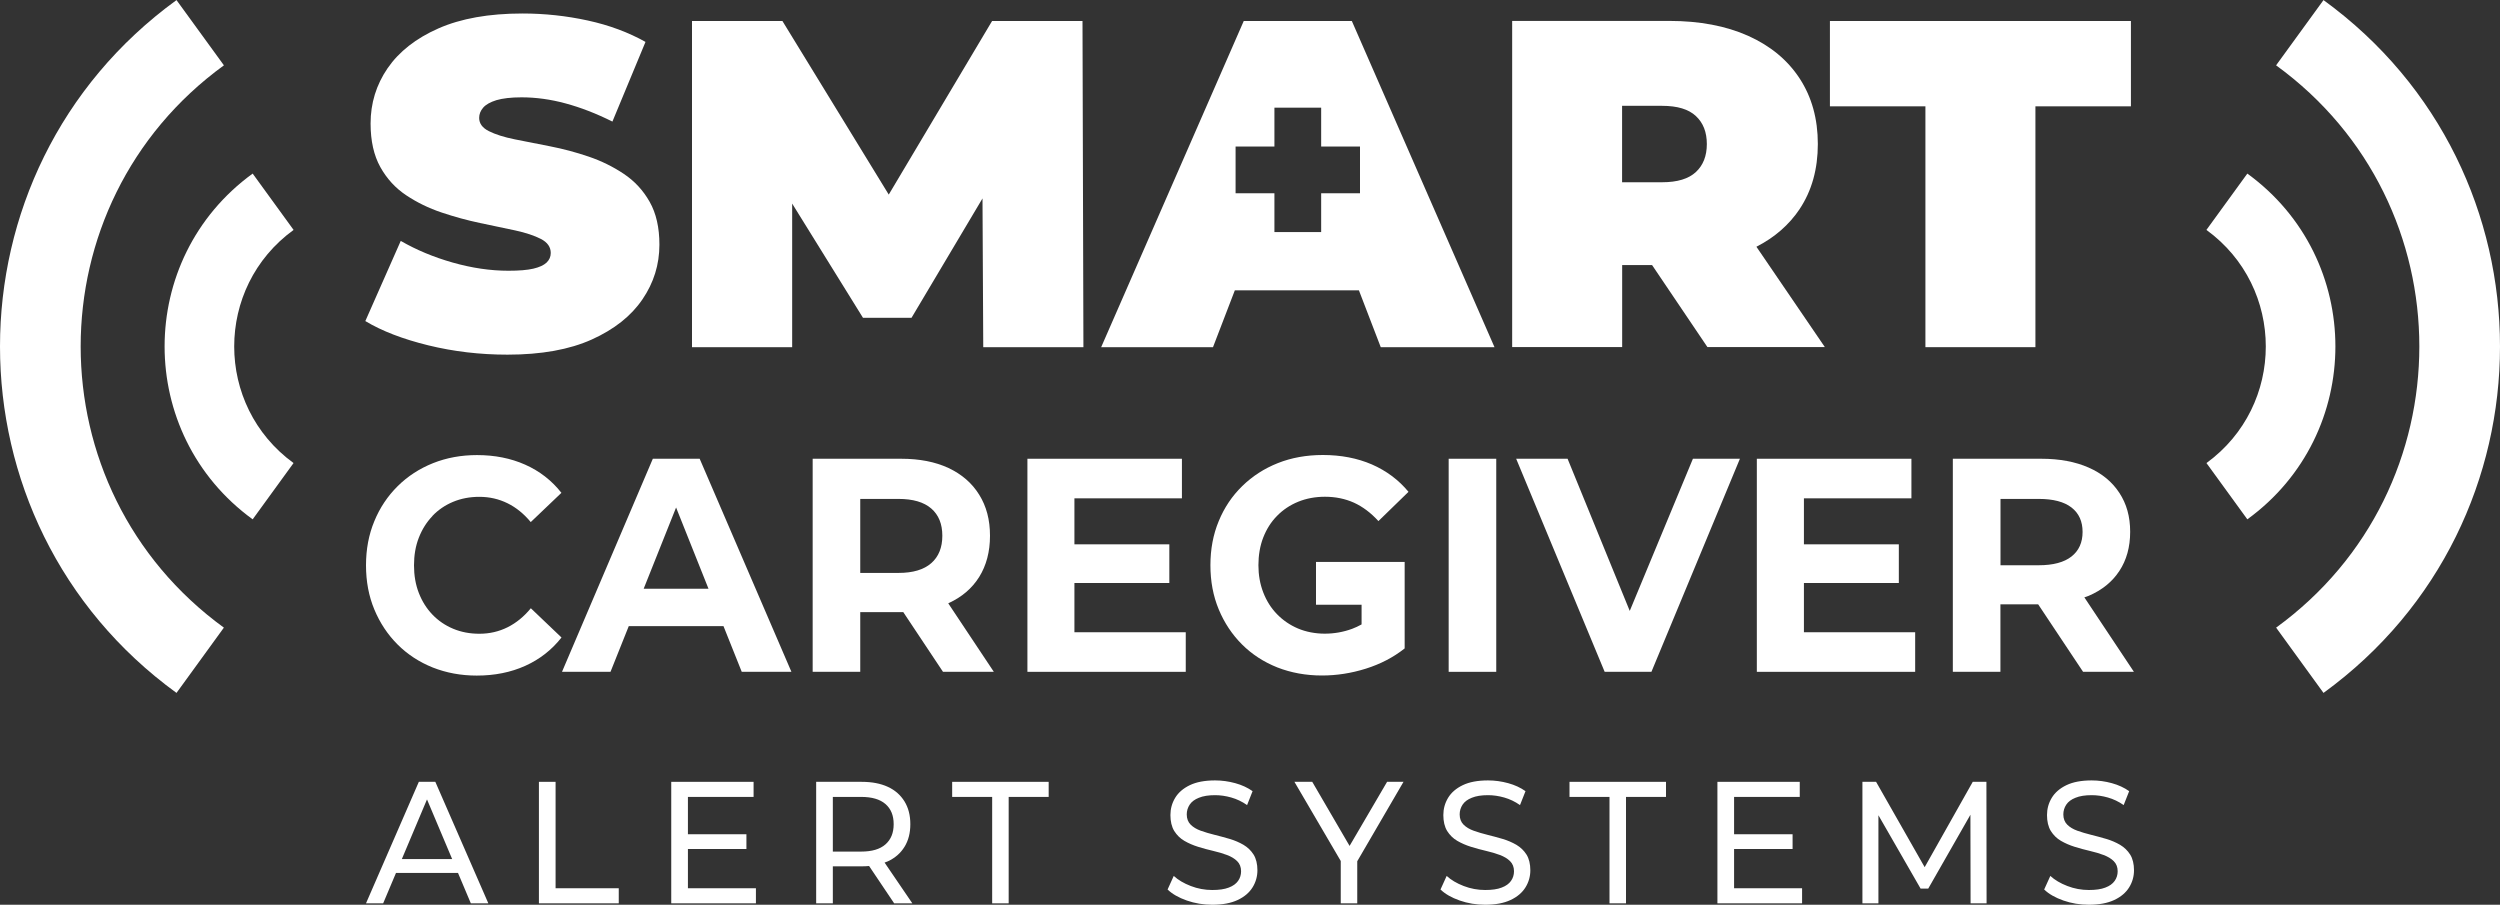
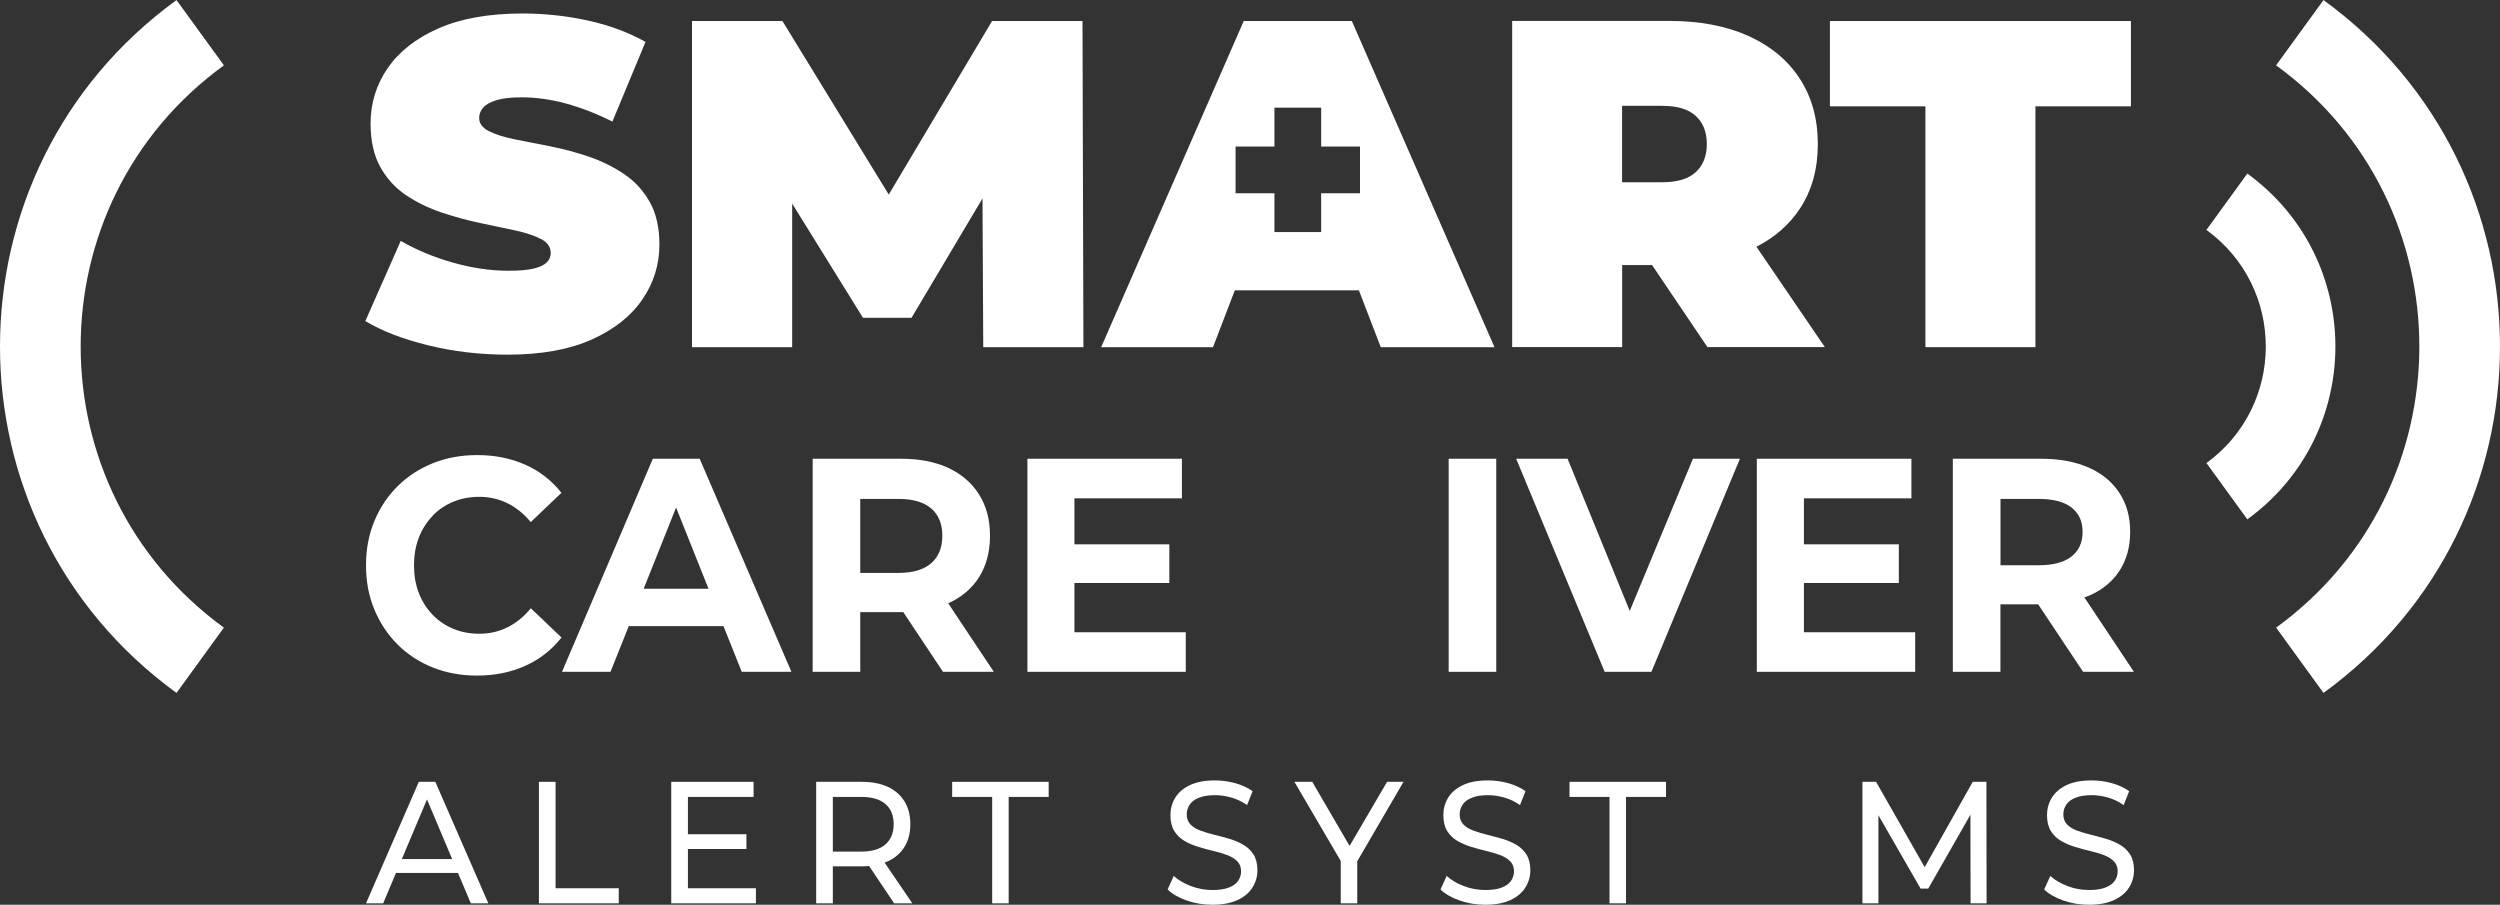
<svg xmlns="http://www.w3.org/2000/svg" viewBox="0 0 300 108.57" id="Layer_2">
  <rect x="0" y="0" width="300" height="108.57" fill="#333333" stroke="none" />
  <defs>
    <style>.cls-1{fill:#fff;}</style>
  </defs>
  <g id="Layer_1-2">
    <path d="M74.85,20.86c-1.29-.86-2.69-1.55-4.22-2.07-1.53-.52-3.07-.93-4.61-1.23-1.55-.3-2.96-.58-4.25-.84-1.29-.26-2.32-.59-3.1-.98-.78-.39-1.17-.92-1.17-1.59,0-.45.16-.86.48-1.23.32-.37.85-.67,1.59-.9.75-.22,1.75-.34,3.02-.34,1.71,0,3.48.24,5.28.73,1.81.49,3.68,1.21,5.62,2.18l3.97-9.56c-2.05-1.15-4.36-2.01-6.93-2.57-2.57-.56-5.18-.84-7.83-.84-4.03,0-7.39.6-10.09,1.79-2.7,1.19-4.73,2.79-6.1,4.78-1.36,1.99-2.04,4.2-2.04,6.63,0,2.09.39,3.83,1.17,5.23.78,1.4,1.82,2.53,3.1,3.38,1.29.86,2.7,1.55,4.25,2.07,1.55.52,3.08.94,4.61,1.26,1.53.32,2.94.62,4.22.89,1.29.28,2.32.63,3.1,1.03.78.41,1.17.97,1.17,1.68,0,.45-.17.83-.5,1.15-.34.32-.87.56-1.59.73-.73.17-1.72.25-2.99.25-2.16,0-4.39-.33-6.68-.98-2.29-.65-4.37-1.52-6.24-2.6l-4.25,9.62c1.98,1.19,4.49,2.16,7.55,2.91,3.06.75,6.22,1.12,9.51,1.12,4.06,0,7.44-.61,10.12-1.82,2.68-1.21,4.71-2.81,6.07-4.81,1.36-1.99,2.04-4.18,2.04-6.57,0-2.05-.39-3.76-1.17-5.14-.78-1.38-1.82-2.5-3.1-3.35Z" class="cls-1" />
    <polygon points="119.05 2.52 106.65 23.35 93.89 2.52 83.04 2.52 83.04 41.66 95.06 41.66 95.06 24.43 103.56 38.14 109.38 38.14 117.9 23.81 117.99 41.66 130.01 41.66 129.9 2.52 119.05 2.52" class="cls-1" />
    <path d="M215.96,25.08c1.45-2.18,2.18-4.78,2.18-7.8s-.73-5.64-2.18-7.86c-1.45-2.22-3.51-3.92-6.18-5.12-2.67-1.19-5.82-1.79-9.48-1.79h-18.84v39.14h13.2v-9.84h3.59l6.64,9.84h14.09l-8.21-12.04c2.19-1.12,3.93-2.64,5.2-4.54ZM203.51,13.93c.88.82,1.31,1.94,1.31,3.36s-.44,2.54-1.31,3.35c-.88.82-2.23,1.23-4.05,1.23h-4.81v-9.17h4.81c1.83,0,3.18.41,4.05,1.23Z" class="cls-1" />
    <polygon points="219.59 2.52 219.59 12.76 231.05 12.76 231.05 41.66 244.25 41.66 244.25 12.76 255.71 12.76 255.71 2.52 219.59 2.52" class="cls-1" />
    <path d="M149.25,2.52l-17.11,39.14h13.42l2.62-6.82h14.89l2.62,6.82h13.65L162.22,2.52h-12.98ZM163.2,23.19h-4.66v4.66h-5.61v-4.66h-4.66v-5.61h4.66s0-4.66,0-4.66h5.61v4.66h4.66v5.61Z" class="cls-1" />
    <path d="M50.26,93.82l-6.34,14.58h2.06l1.54-3.65h7.44l1.54,3.65h2.1l-6.36-14.58h-1.98ZM48.22,103.09l3.02-7.16,3.02,7.16h-6.04Z" class="cls-1" />
    <polygon points="66.67 93.82 64.67 93.82 64.67 108.4 74.25 108.4 74.25 106.59 66.67 106.59 66.67 93.82" class="cls-1" />
    <polygon points="82.55 101.88 89.57 101.88 89.57 100.11 82.55 100.11 82.55 95.63 90.43 95.63 90.43 93.82 80.55 93.82 80.55 108.4 90.71 108.4 90.71 106.59 82.55 106.59 82.55 101.88" class="cls-1" />
    <path d="M106.54,103.36c.87-.4,1.53-.98,2-1.74.47-.76.7-1.66.7-2.72s-.23-1.96-.7-2.73c-.47-.76-1.13-1.35-2-1.75-.87-.4-1.91-.6-3.14-.6h-5.46v14.58h2v-4.44h3.46c.31,0,.6-.01.89-.04l3.01,4.48h2.18l-3.33-4.89c.13-.05.26-.09.39-.15ZM103.34,102.19h-3.4v-6.56h3.4c1.28,0,2.25.28,2.91.85.66.57.99,1.37.99,2.42s-.33,1.85-.99,2.43c-.66.58-1.63.86-2.91.86Z" class="cls-1" />
    <polygon points="114.26 95.63 119.06 95.63 119.06 108.4 121.04 108.4 121.04 95.63 125.84 95.63 125.84 93.82 114.26 93.82 114.26 95.63" class="cls-1" />
    <path d="M149.22,101.38c-.5-.29-1.05-.53-1.66-.71-.61-.18-1.21-.34-1.81-.49-.6-.15-1.15-.31-1.65-.49-.5-.18-.91-.42-1.22-.73-.31-.31-.47-.72-.47-1.23,0-.43.12-.82.35-1.17.23-.35.6-.63,1.11-.83.51-.21,1.15-.31,1.94-.31.63,0,1.27.09,1.94.28.67.19,1.3.49,1.9.91l.66-1.67c-.59-.42-1.28-.74-2.08-.96-.8-.22-1.61-.33-2.42-.33-1.23,0-2.24.19-3.03.57-.79.38-1.38.89-1.76,1.52-.38.63-.57,1.32-.57,2.07s.15,1.41.46,1.91c.31.49.71.89,1.21,1.18.5.29,1.05.53,1.66.72.61.19,1.21.35,1.81.49.6.14,1.15.3,1.65.49.5.19.91.43,1.22.74.31.31.47.71.47,1.21,0,.43-.12.82-.36,1.16-.24.34-.61.61-1.12.8-.51.2-1.17.29-1.98.29-.89,0-1.75-.16-2.58-.48-.83-.32-1.51-.72-2.04-1.21l-.74,1.63c.56.54,1.33.98,2.3,1.32.97.34,1.99.51,3.06.51,1.23,0,2.24-.19,3.05-.57.81-.38,1.4-.89,1.79-1.52.39-.63.58-1.32.58-2.05s-.15-1.39-.46-1.88c-.31-.49-.71-.87-1.21-1.17Z" class="cls-1" />
    <polygon points="166.45 93.82 161.95 101.51 157.47 93.82 155.33 93.82 160.89 103.32 160.89 108.4 162.87 108.4 162.87 103.35 168.42 93.82 166.45 93.82" class="cls-1" />
    <path d="M181.97,101.38c-.5-.29-1.05-.53-1.66-.71-.61-.18-1.21-.34-1.81-.49-.6-.15-1.15-.31-1.65-.49-.5-.18-.91-.42-1.22-.73-.31-.31-.47-.72-.47-1.23,0-.43.12-.82.35-1.17.23-.35.6-.63,1.11-.83.51-.21,1.15-.31,1.94-.31.63,0,1.27.09,1.94.28.67.19,1.3.49,1.9.91l.66-1.67c-.59-.42-1.28-.74-2.08-.96-.8-.22-1.61-.33-2.42-.33-1.23,0-2.24.19-3.03.57-.79.38-1.38.89-1.76,1.52-.38.63-.57,1.32-.57,2.07s.15,1.41.46,1.91c.31.49.71.89,1.21,1.18.5.29,1.05.53,1.66.72.61.19,1.21.35,1.81.49s1.15.3,1.65.49c.5.19.91.43,1.22.74.31.31.47.71.47,1.21,0,.43-.12.82-.36,1.16-.24.34-.61.61-1.12.8-.51.2-1.17.29-1.98.29-.89,0-1.75-.16-2.58-.48-.83-.32-1.51-.72-2.04-1.21l-.74,1.63c.56.54,1.33.98,2.3,1.32.97.34,1.99.51,3.06.51,1.23,0,2.24-.19,3.05-.57.81-.38,1.4-.89,1.79-1.52.39-.63.58-1.32.58-2.05s-.15-1.39-.46-1.88c-.31-.49-.71-.87-1.21-1.17Z" class="cls-1" />
    <polygon points="188.34 95.63 193.14 95.63 193.14 108.4 195.12 108.4 195.12 95.63 199.92 95.63 199.92 93.82 188.34 93.82 188.34 95.63" class="cls-1" />
-     <polygon points="208.09 101.88 215.11 101.88 215.11 100.11 208.09 100.11 208.09 95.63 215.97 95.63 215.97 93.82 206.09 93.82 206.09 108.4 216.25 108.4 216.25 106.59 208.09 106.59 208.09 101.88" class="cls-1" />
    <polygon points="236.73 93.82 230.96 104.06 225.13 93.82 223.49 93.82 223.49 108.4 225.41 108.4 225.41 97.83 230.47 106.63 231.39 106.63 236.45 97.77 236.47 108.4 238.39 108.4 238.37 93.82 236.73 93.82" class="cls-1" />
    <path d="M255.62,102.55c-.31-.49-.71-.87-1.21-1.17-.5-.29-1.05-.53-1.66-.71-.61-.18-1.21-.34-1.81-.49-.6-.15-1.15-.31-1.65-.49-.5-.18-.91-.42-1.22-.73-.31-.31-.47-.72-.47-1.23,0-.43.12-.82.35-1.17.23-.35.6-.63,1.11-.83.51-.21,1.15-.31,1.94-.31.63,0,1.27.09,1.94.28.67.19,1.3.49,1.9.91l.66-1.67c-.59-.42-1.28-.74-2.08-.96-.8-.22-1.61-.33-2.42-.33-1.23,0-2.24.19-3.03.57-.79.38-1.38.89-1.76,1.52-.38.63-.57,1.32-.57,2.07s.15,1.41.46,1.91c.31.49.71.89,1.21,1.18.5.29,1.05.53,1.66.72.61.19,1.21.35,1.81.49s1.15.3,1.65.49c.5.19.91.43,1.22.74.31.31.47.71.47,1.21,0,.43-.12.82-.36,1.16-.24.34-.61.61-1.12.8-.51.2-1.17.29-1.98.29-.89,0-1.75-.16-2.58-.48-.83-.32-1.51-.72-2.04-1.21l-.74,1.63c.56.54,1.33.98,2.3,1.32.97.34,1.99.51,3.06.51,1.23,0,2.24-.19,3.05-.57.81-.38,1.4-.89,1.79-1.52.39-.63.58-1.32.58-2.05s-.15-1.39-.46-1.88Z" class="cls-1" />
    <path d="M273.13,75.31c1.9,2.61,3.79,5.22,5.69,7.84,28.24-20.52,28.24-62.62,0-83.14-1.9,2.61-3.79,5.22-5.69,7.83,22.92,16.65,22.92,50.82,0,67.48Z" class="cls-1" />
    <path d="M264.77,55.56c1.64,2.25,3.27,4.51,4.91,6.76,14.09-10.24,14.09-31.25,0-41.49-1.64,2.25-3.27,4.51-4.91,6.76,9.5,6.9,9.5,21.07,0,27.98Z" class="cls-1" />
    <path d="M26.87,75.31c-1.9,2.61-3.79,5.22-5.69,7.84-28.24-20.52-28.24-62.62,0-83.14,1.9,2.61,3.79,5.22,5.69,7.83-22.92,16.65-22.92,50.82,0,67.48Z" class="cls-1" />
-     <path d="M35.23,55.56c-1.64,2.25-3.27,4.51-4.91,6.76-14.09-10.24-14.09-31.25,0-41.49,1.64,2.25,3.27,4.51,4.91,6.76-9.5,6.9-9.5,21.07,0,27.98Z" class="cls-1" />
+     <path d="M35.23,55.56Z" class="cls-1" />
    <path d="M51.88,61.92c.7-.73,1.53-1.3,2.49-1.7.96-.4,2.01-.6,3.15-.6,1.22,0,2.34.26,3.38.77,1.04.51,1.97,1.27,2.79,2.26l3.68-3.51c-1.17-1.49-2.62-2.61-4.35-3.38-1.73-.77-3.66-1.15-5.78-1.15-1.89,0-3.65.32-5.28.97-1.62.65-3.04,1.57-4.24,2.76-1.2,1.19-2.14,2.59-2.8,4.2-.67,1.61-1,3.37-1,5.3s.33,3.69,1,5.3c.67,1.61,1.6,3.01,2.79,4.2,1.19,1.19,2.6,2.11,4.22,2.76,1.62.64,3.38.97,5.28.97,2.15,0,4.09-.39,5.82-1.17,1.73-.78,3.18-1.91,4.35-3.4l-3.68-3.51c-.82,1-1.75,1.76-2.79,2.28-1.04.52-2.17.78-3.38.78-1.15,0-2.2-.2-3.15-.6-.96-.4-1.79-.97-2.49-1.7-.7-.73-1.24-1.59-1.63-2.59-.39-1-.58-2.11-.58-3.32s.19-2.33.58-3.32c.39-1,.93-1.86,1.63-2.59Z" class="cls-1" />
    <path d="M78.34,55.05l-10.9,25.57h5.82l2.19-5.48h11.37l2.19,5.48h5.96l-11.01-25.57h-5.61ZM77.24,70.65l3.89-9.75,3.89,9.75h-7.78Z" class="cls-1" />
    <path d="M113.82,72.38c1.59-.72,2.82-1.77,3.68-3.14.86-1.38,1.3-3.03,1.3-4.95s-.43-3.54-1.3-4.93c-.86-1.39-2.09-2.45-3.68-3.2-1.59-.74-3.48-1.11-5.68-1.11h-10.62v25.57h5.71v-7.16h4.91c.08,0,.16,0,.25-.01l4.77,7.17h6.1l-5.47-8.22s.02,0,.04-.01ZM111.75,61.02c.89.77,1.33,1.86,1.33,3.27s-.44,2.51-1.33,3.29c-.89.78-2.2,1.17-3.93,1.17h-4.59v-8.88h4.59c1.73,0,3.04.38,3.93,1.15Z" class="cls-1" />
    <polygon points="128.93 69.96 140.32 69.96 140.32 65.32 128.93 65.32 128.93 59.8 141.83 59.8 141.83 55.05 123.29 55.05 123.29 80.62 142.29 80.62 142.29 75.87 128.93 75.87 128.93 69.96" class="cls-1" />
    <rect height="25.57" width="5.71" y="55.05" x="173.84" class="cls-1" />
    <polygon points="195.57 73.31 188.11 55.05 181.94 55.05 192.56 80.62 198.17 80.62 208.79 55.05 203.15 55.05 195.57 73.31" class="cls-1" />
    <polygon points="216.47 69.96 227.86 69.96 227.86 65.32 216.47 65.32 216.47 59.8 229.37 59.8 229.37 55.05 210.82 55.05 210.82 80.62 229.82 80.62 229.82 75.87 216.47 75.87 216.47 69.96" class="cls-1" />
    <path d="M250.13,71.68c.17-.06.35-.11.51-.18,1.59-.68,2.82-1.67,3.68-2.98.86-1.3,1.3-2.87,1.3-4.7s-.43-3.36-1.3-4.68c-.86-1.32-2.09-2.33-3.68-3.03-1.59-.7-3.48-1.06-5.68-1.06h-10.62v25.57h5.71v-8.1h4.53l5.39,8.1h6.1l-5.95-8.94ZM248.58,66.78c-.89.7-2.2,1.05-3.93,1.05h-4.59v-7.96h4.59c1.73,0,3.04.34,3.93,1.03.89.69,1.33,1.67,1.33,2.93s-.44,2.25-1.33,2.95Z" class="cls-1" />
-     <path d="M163.39,67.43h-5.47v5.14h5.47v2.36c-.38.21-.76.39-1.14.53-1.06.39-2.16.58-3.28.58s-2.24-.21-3.21-.62c-.97-.41-1.81-.99-2.52-1.72-.71-.73-1.26-1.6-1.65-2.61-.39-1.01-.58-2.1-.58-3.27s.19-2.33.58-3.32c.39-1,.93-1.86,1.65-2.59.71-.73,1.56-1.3,2.54-1.7.98-.4,2.06-.6,3.22-.6,1.26,0,2.42.24,3.47.71,1.05.48,2.03,1.21,2.94,2.21l3.61-3.51c-1.19-1.44-2.66-2.53-4.4-3.29-1.74-.75-3.7-1.13-5.87-1.13-1.96,0-3.76.32-5.4.97-1.64.65-3.06,1.57-4.28,2.76-1.22,1.19-2.16,2.59-2.82,4.2-.67,1.61-1,3.37-1,5.3s.33,3.69,1,5.3c.67,1.61,1.6,3.01,2.79,4.2,1.19,1.19,2.61,2.11,4.24,2.76,1.64.64,3.42.97,5.36.97,1.75,0,3.51-.27,5.26-.82s3.31-1.36,4.66-2.43v-10.38h-5.19Z" class="cls-1" />
  </g>
</svg>